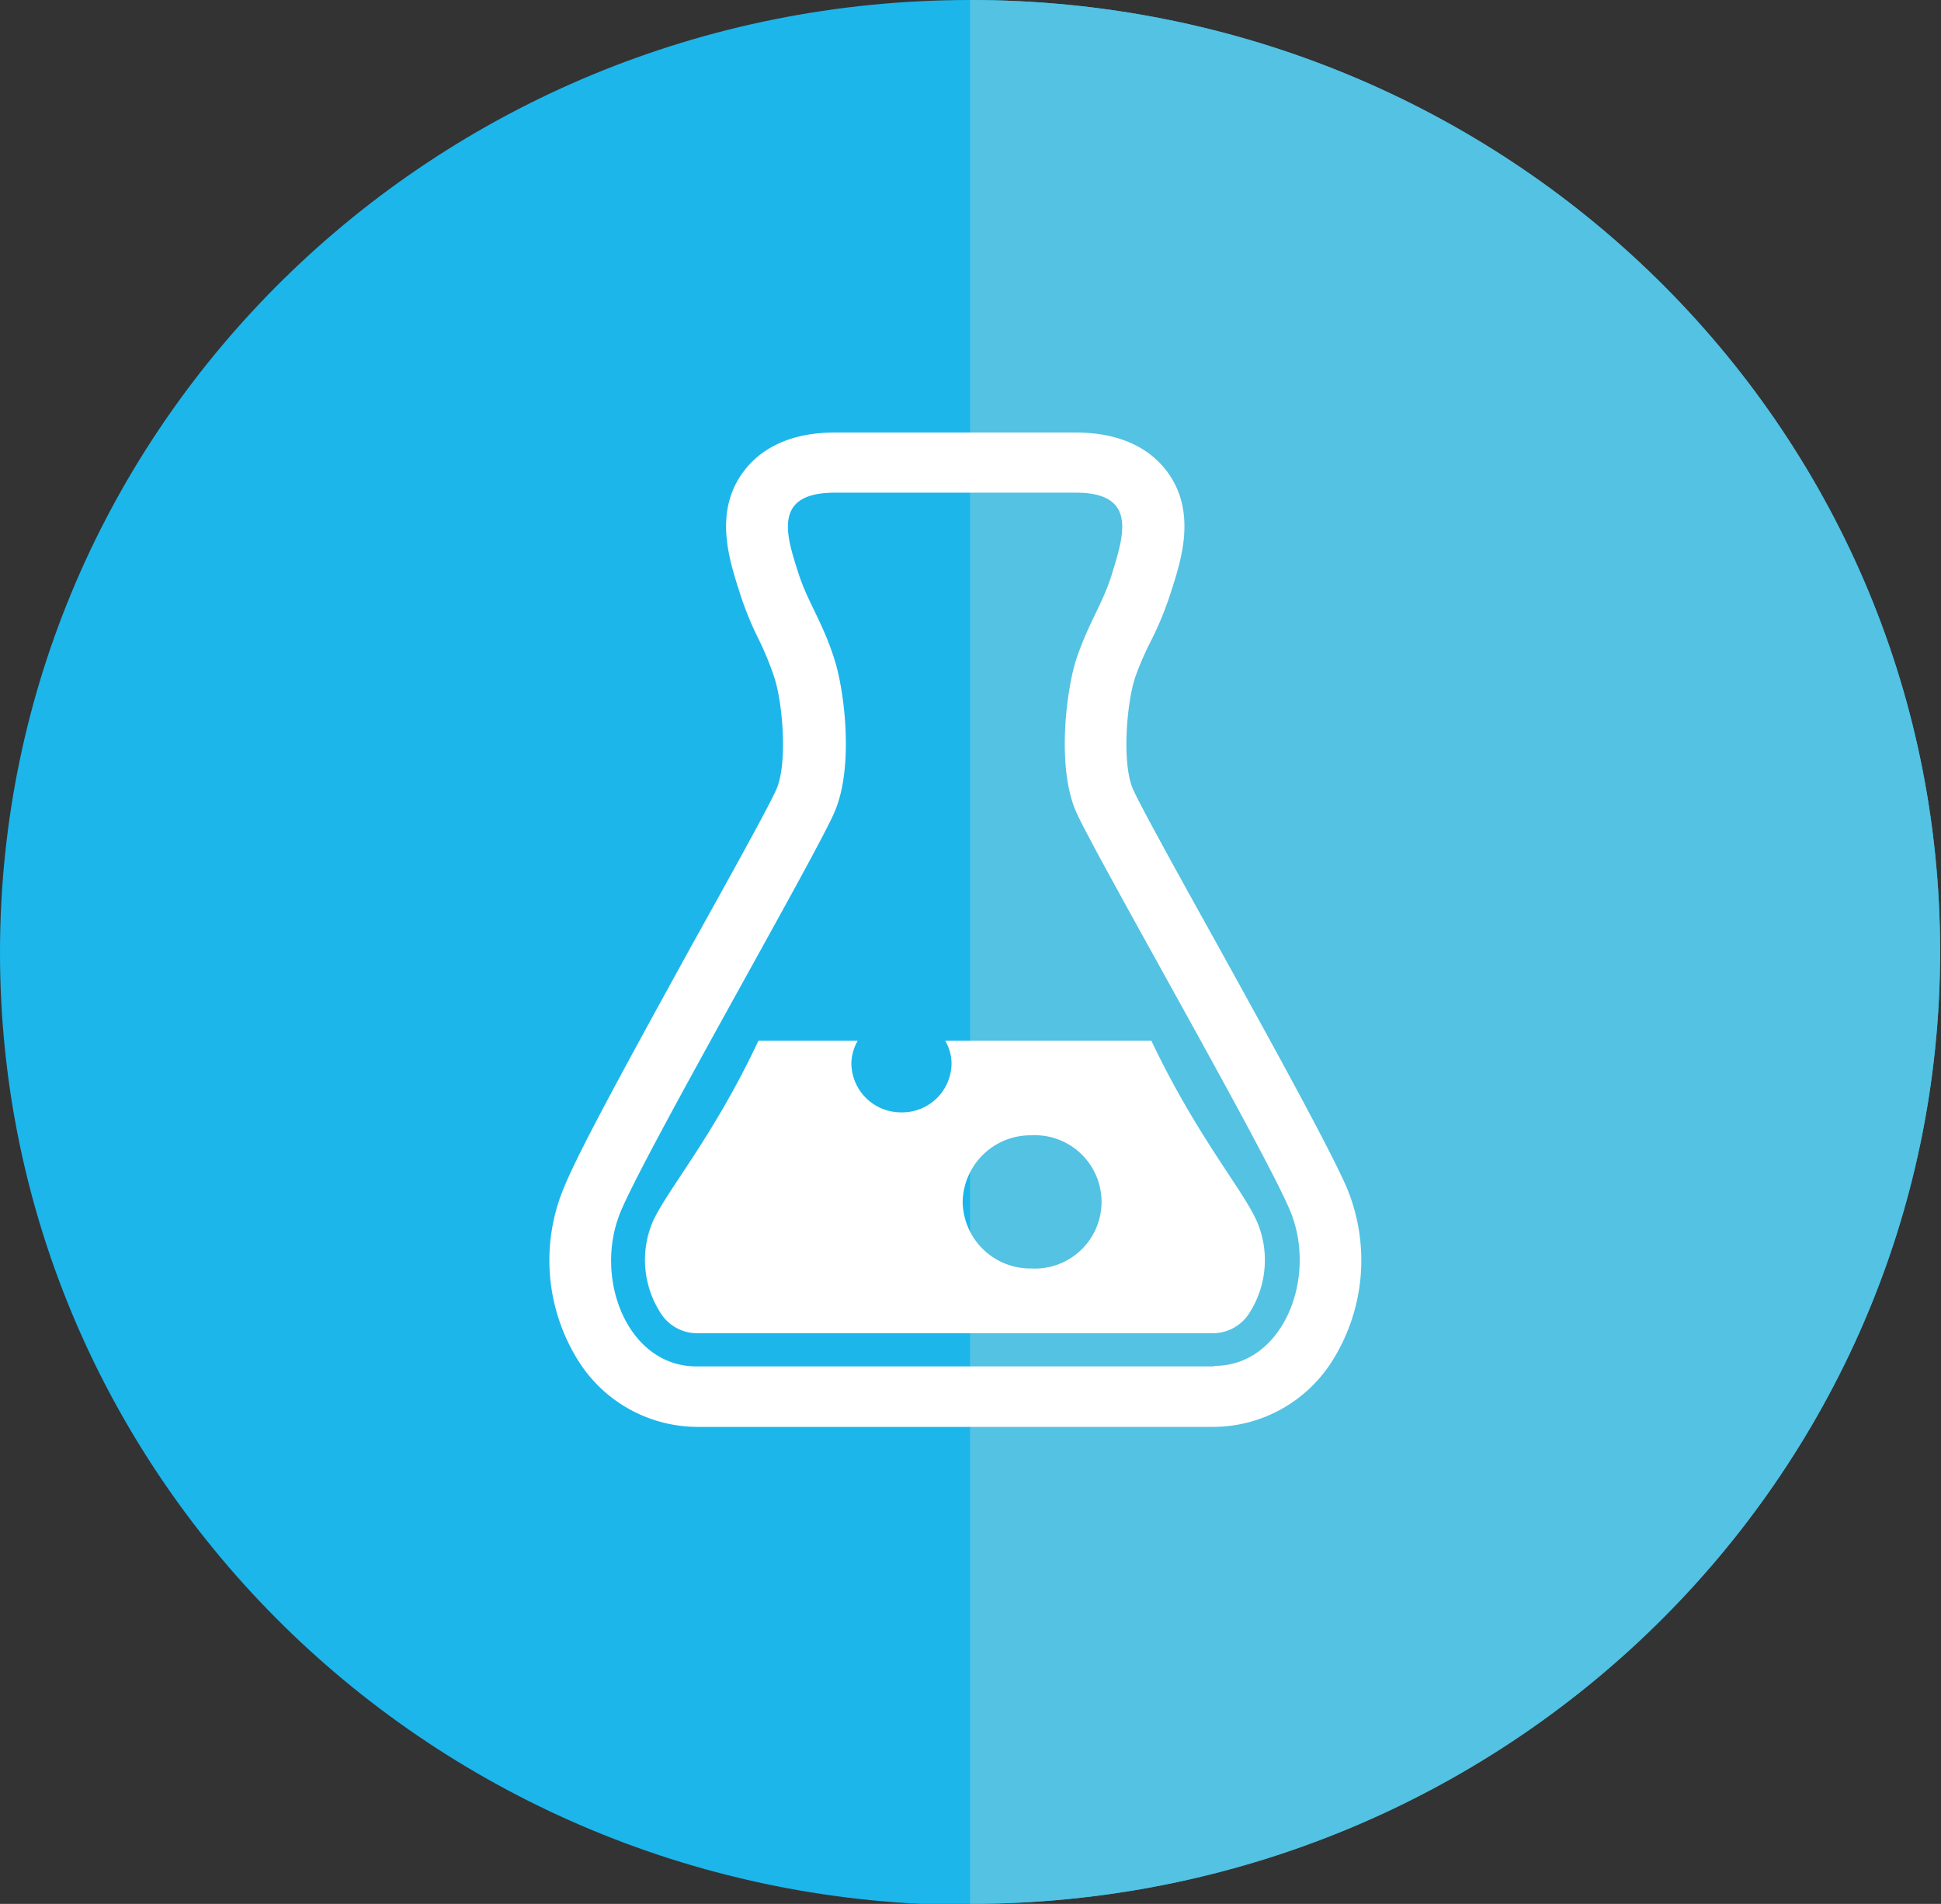
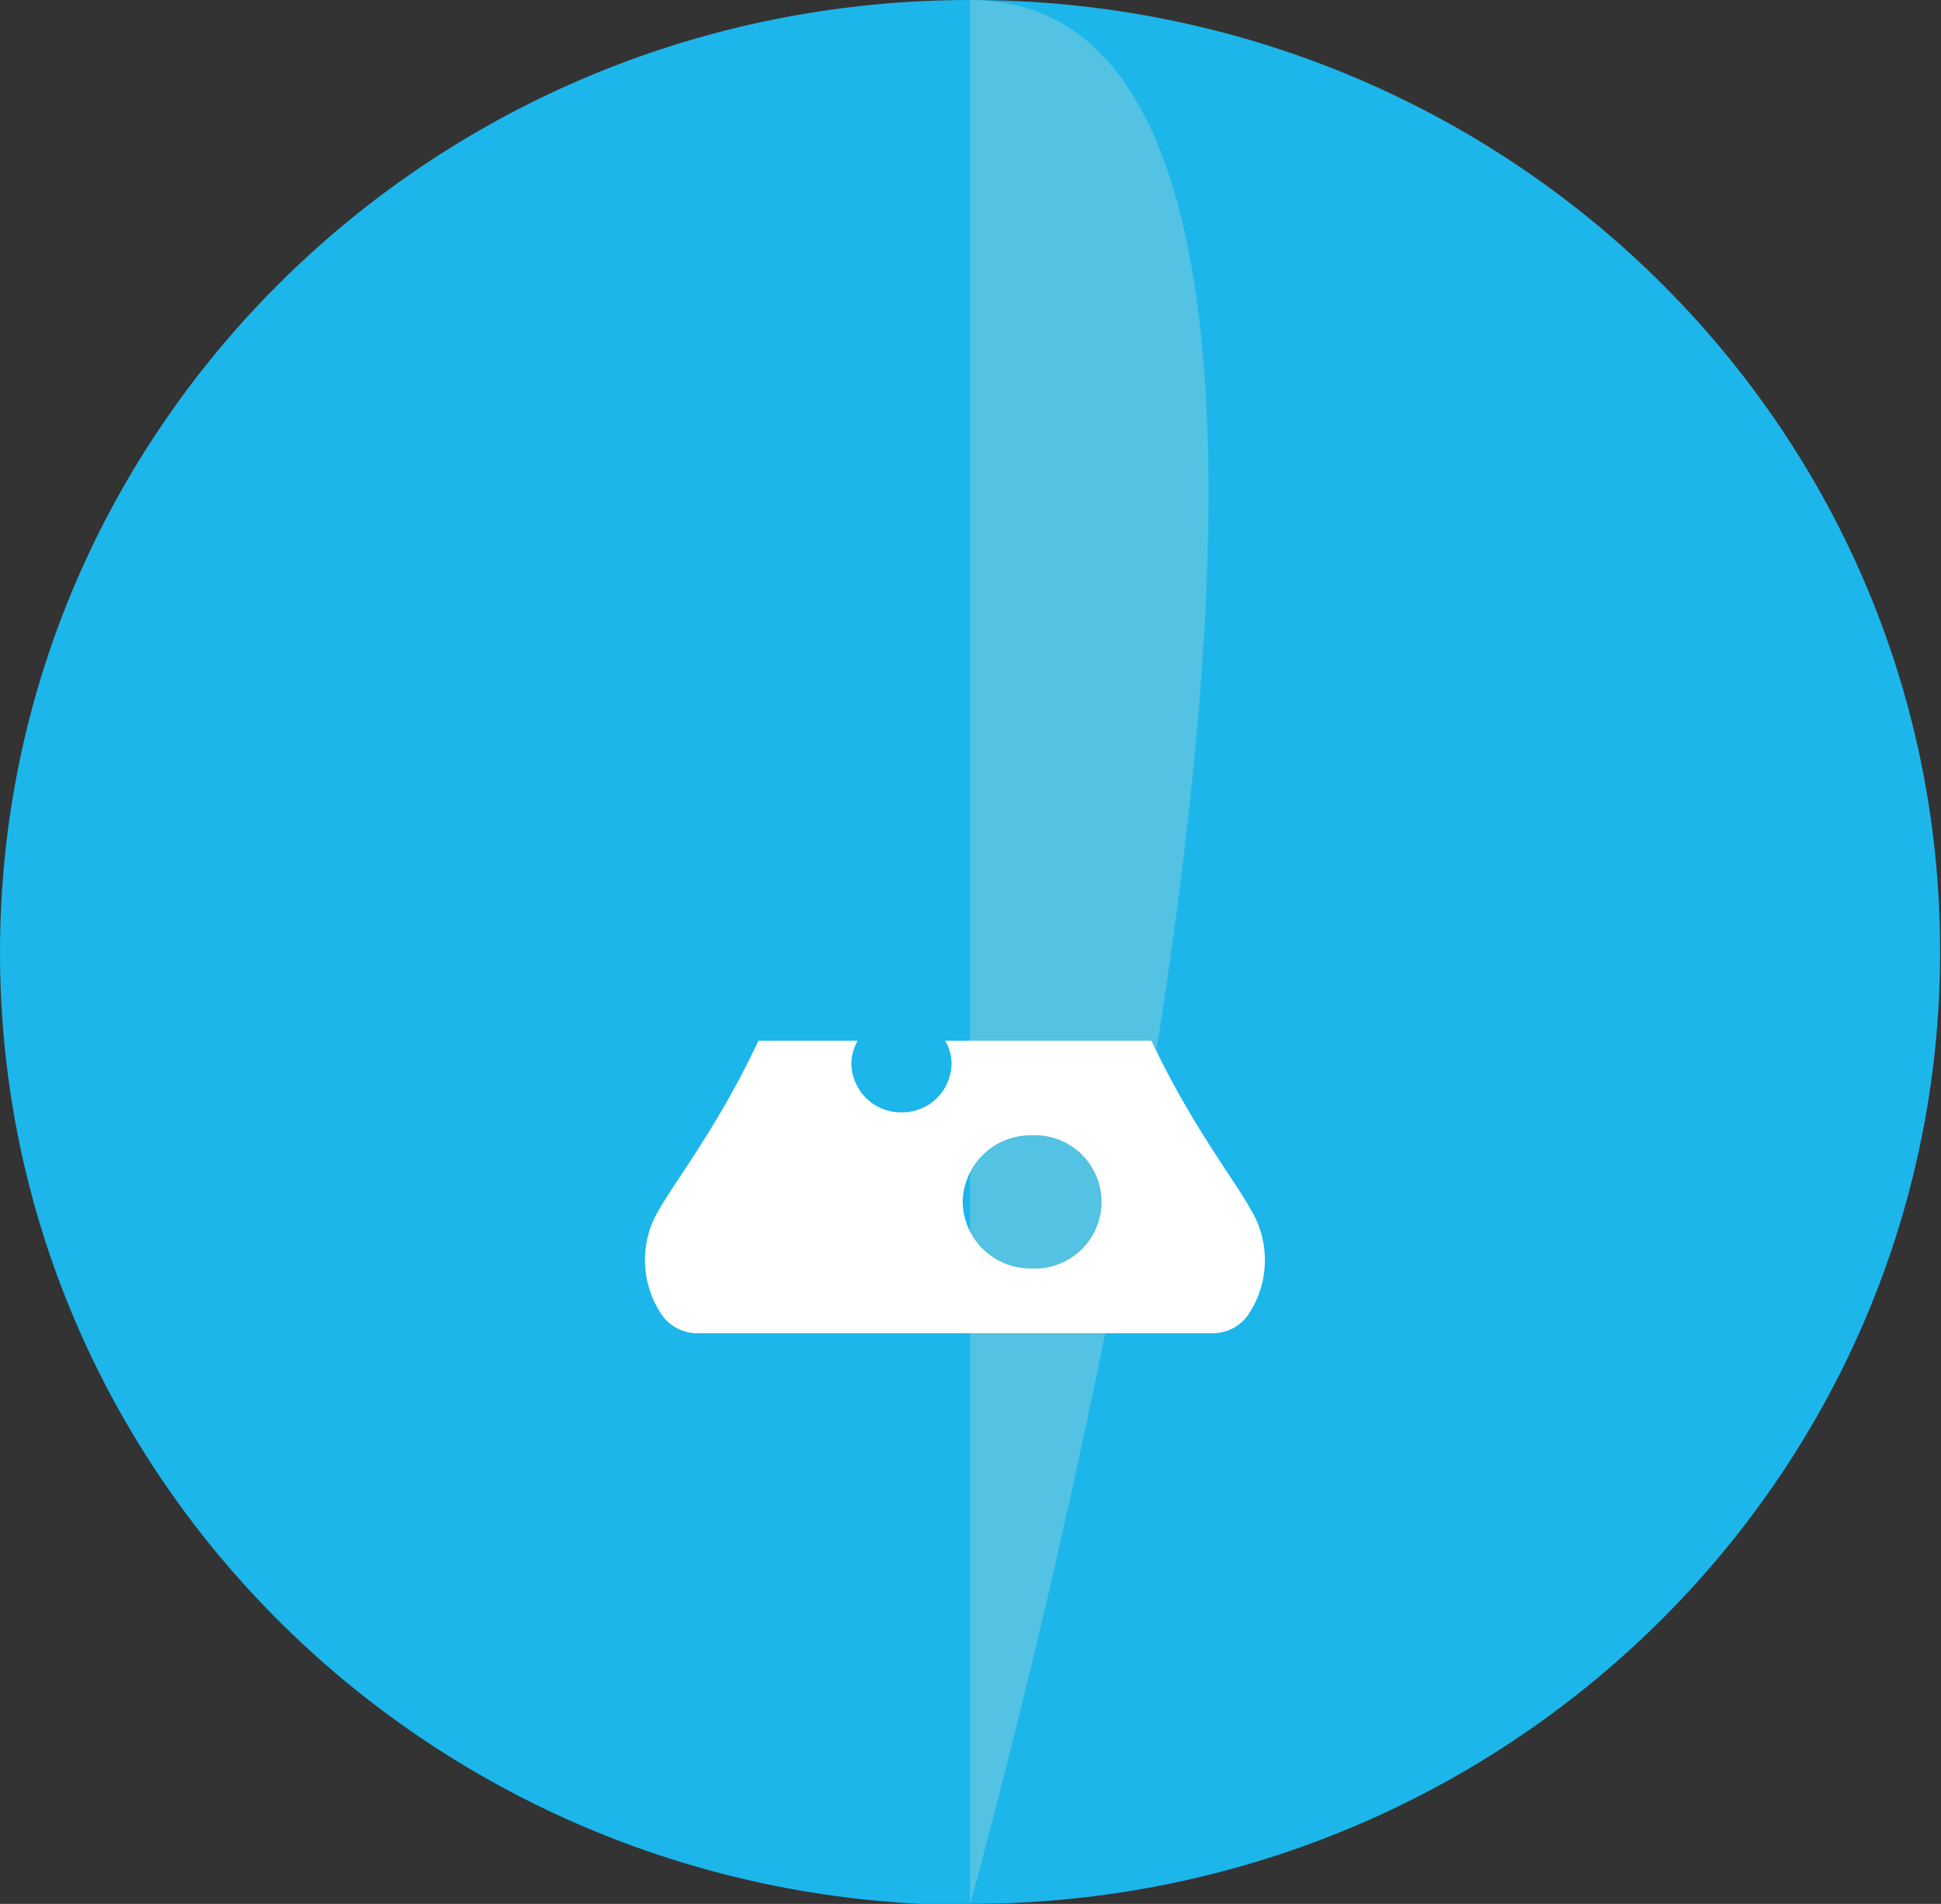
<svg xmlns="http://www.w3.org/2000/svg" viewBox="0 0 110.05 107.93">
  <rect x="0" y="0" width="110.05" height="107.93" fill="#333333" stroke="none" />
  <defs>
    <style>.cls-1{fill:#1cb6eb;}.cls-2{fill:#53c2e3;}.cls-3{fill:#fff;}</style>
  </defs>
  <g id="Layer_2" data-name="Layer 2">
    <g id="Homepage">
      <path id="Path_135-2" data-name="Path 135-2" class="cls-1" d="M55,107.93c30.39,0,55-24.16,55-54S85.42,0,55,0,0,24.16,0,54s24.63,54,55,54" />
-       <path id="Path_135-3" data-name="Path 135-3" class="cls-2" d="M55,107.93c30.39,0,55-24.16,55-54S85.42,0,55,0Z" />
-       <path id="Path_365" data-name="Path 365" class="cls-3" d="M76.33,67.26c-1-2.27-4.22-8.12-7.35-13.78-2.06-3.7-4.38-7.9-4.75-8.76-.62-1.46-.36-4.75.11-6.26a17,17,0,0,1,1-2.29,19.41,19.41,0,0,0,1-2.45l.06-.19c.59-1.82,1.47-4.56-.26-6.84-.76-1-2.26-2.17-5.15-2.17H47.33c-2.89,0-4.39,1.18-5.14,2.17-1.74,2.28-.86,5-.27,6.84l.06.19a18.08,18.08,0,0,0,1,2.45,16.94,16.94,0,0,1,.94,2.29c.47,1.51.73,4.8.11,6.26-.36.86-2.69,5.06-4.75,8.76C36.17,59.14,32.93,65,32,67.26a10.71,10.71,0,0,0,.91,10.07,8,8,0,0,0,6.62,3.56H68.81a8,8,0,0,0,6.61-3.56,10.7,10.7,0,0,0,.91-10.07m-7.52,10.2H39.48c-3.93,0-5.89-5.07-4.25-8.87S46.36,48.33,47.33,46c1.1-2.59.53-6.88,0-8.56-.65-2.09-1.45-3.16-2-4.76-.71-2.2-1.64-4.75,2-4.75H61c3.6,0,2.67,2.55,2,4.75-.51,1.6-1.31,2.67-2,4.76-.53,1.68-1.1,6,0,8.55,1,2.31,10.47,18.76,12.11,22.56s-.33,8.88-4.25,8.88" />
+       <path id="Path_135-3" data-name="Path 135-3" class="cls-2" d="M55,107.93S85.42,0,55,0Z" />
      <path id="Path_366" data-name="Path 366" class="cls-3" d="M65.31,59H53.59a2.57,2.57,0,0,1,.36,1.3,2.8,2.8,0,0,1-2.84,2.76h0a2.81,2.81,0,0,1-2.84-2.76,2.67,2.67,0,0,1,.36-1.3H43c-2.57,5.47-5.2,8.48-6,10.28a5.55,5.55,0,0,0,.42,5.1,2.45,2.45,0,0,0,2.06,1.2H68.81a2.45,2.45,0,0,0,2.06-1.2,5.55,5.55,0,0,0,.41-5.1c-.77-1.8-3.4-4.81-6-10.28M58.48,71.91a3.84,3.84,0,0,1-3.9-3.77h0a3.85,3.85,0,0,1,3.9-3.78h0a3.78,3.78,0,1,1,0,7.55" />
    </g>
  </g>
</svg>